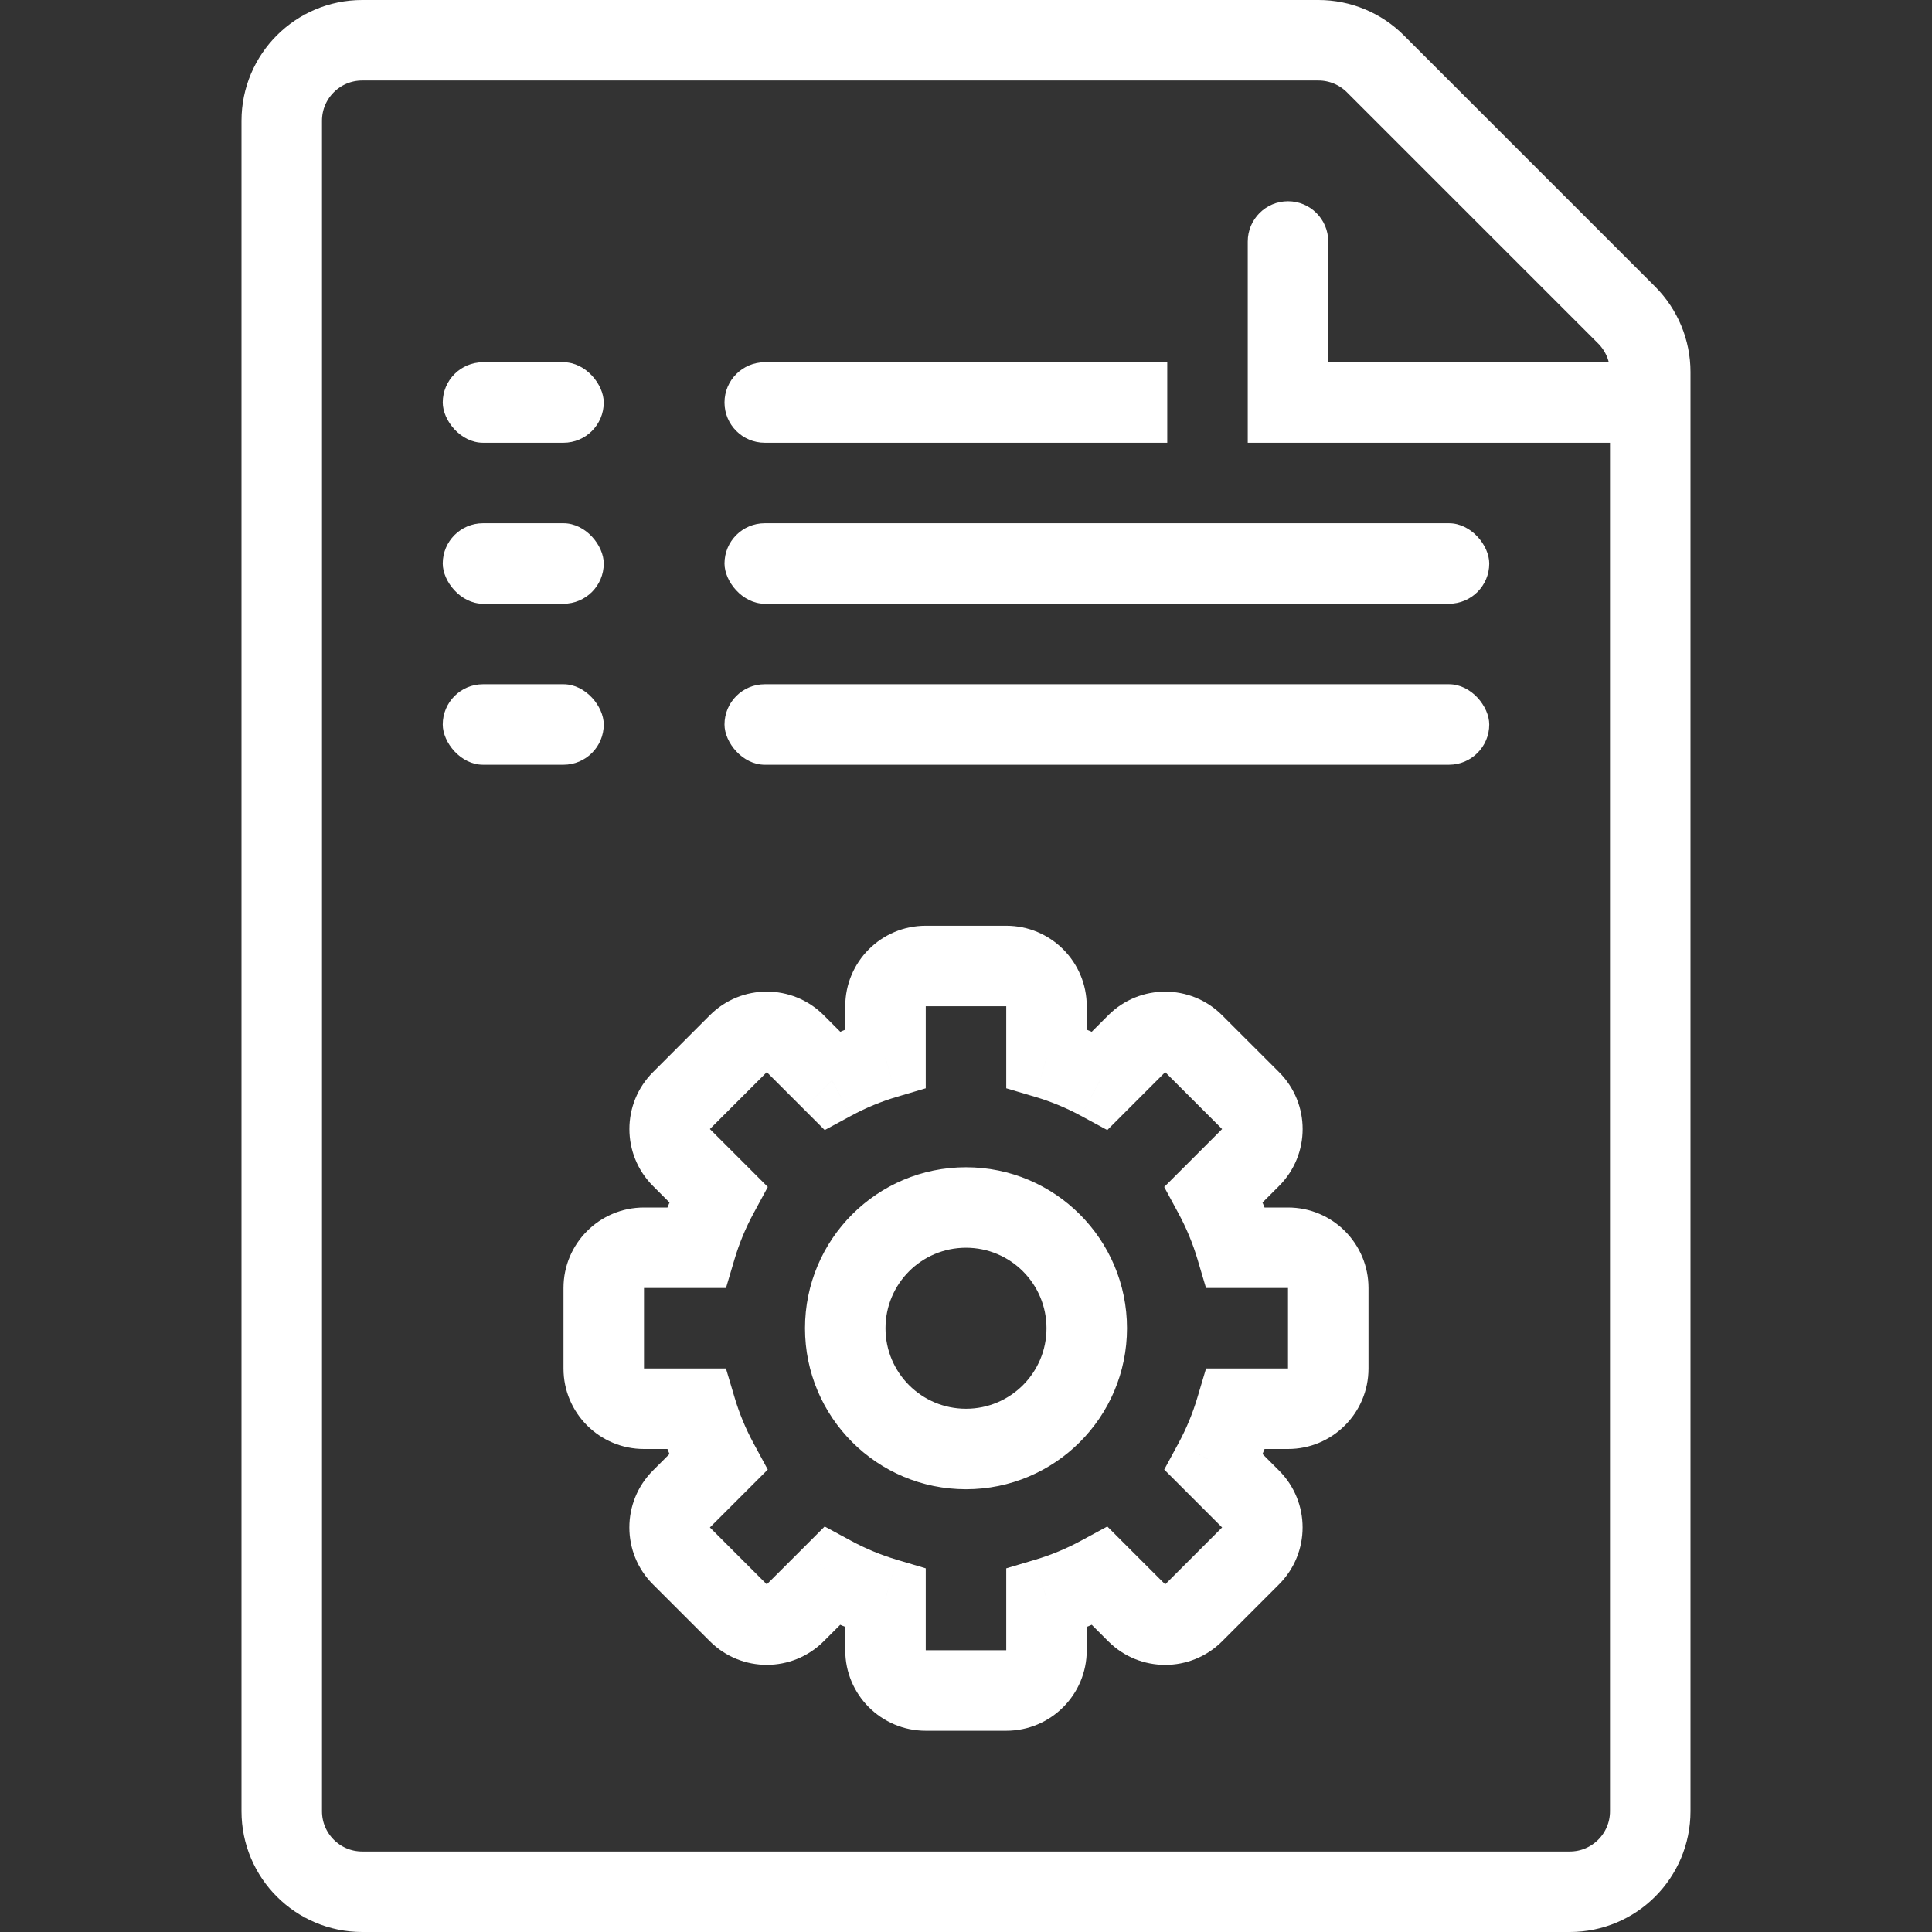
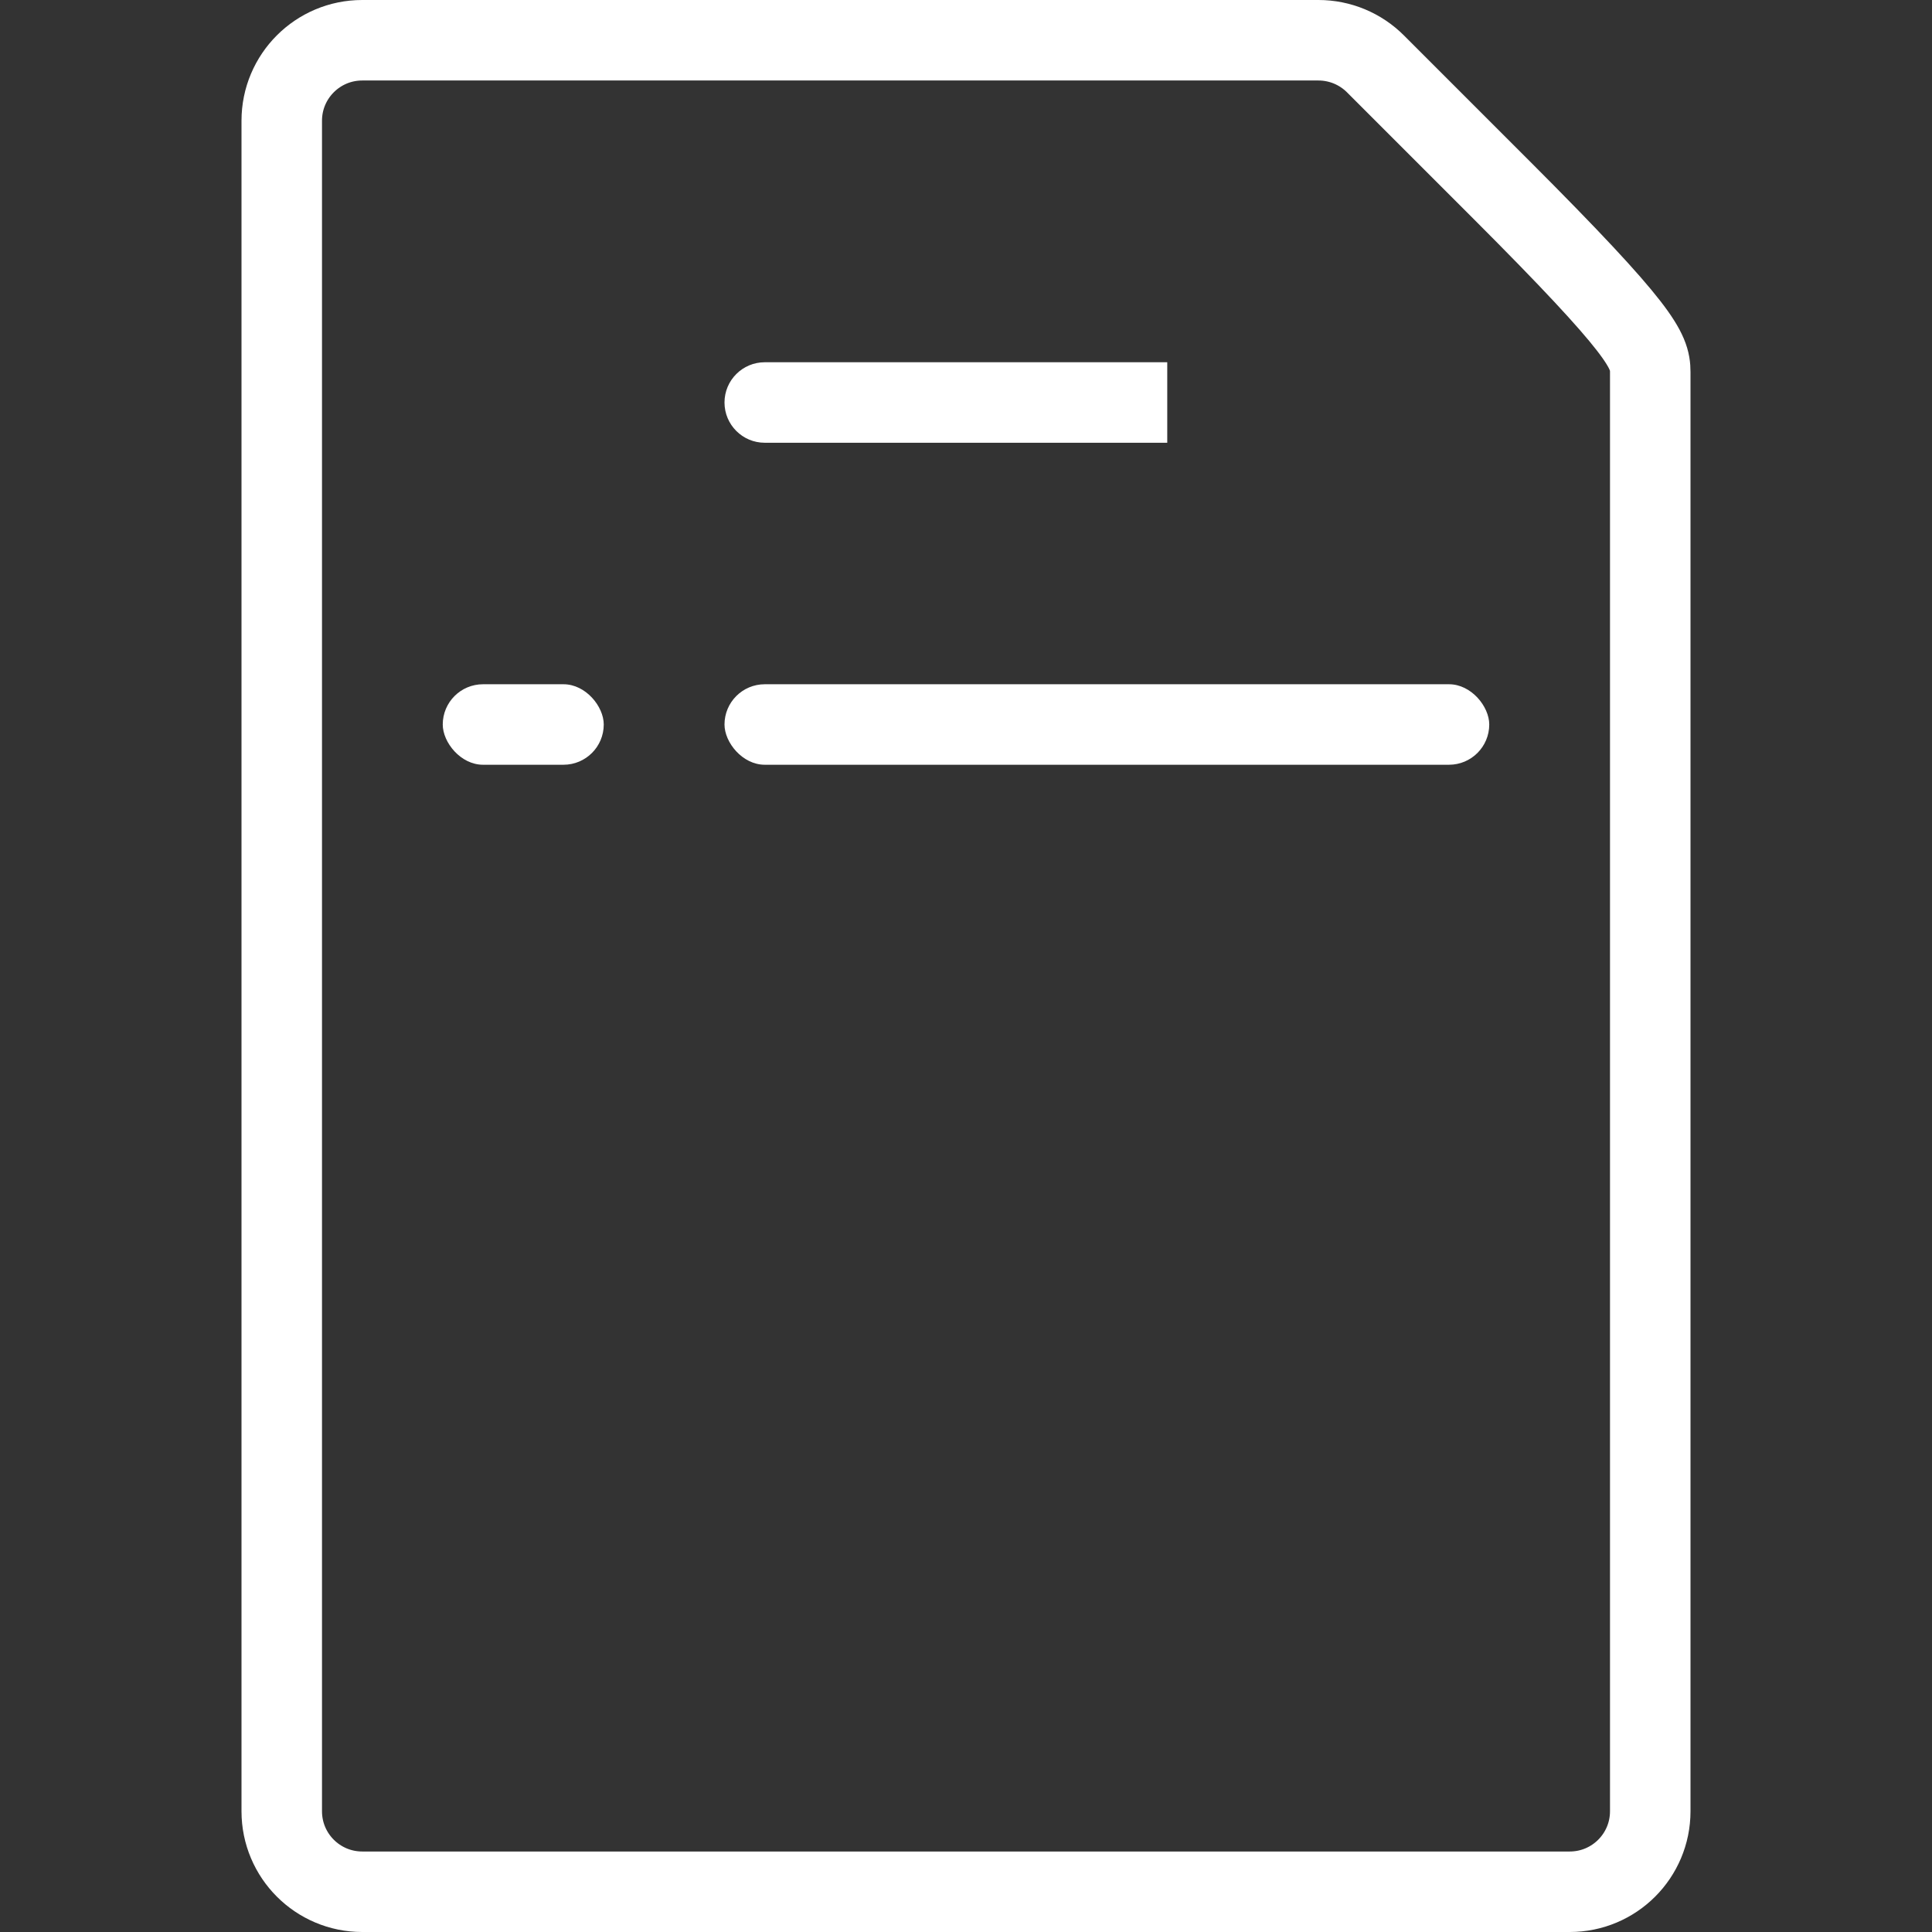
<svg xmlns="http://www.w3.org/2000/svg" width="48" height="48" viewBox="0 0 48 48" fill="none">
  <rect x="0" y="0" width="48" height="48" fill="#333333" stroke="none" />
-   <path d="M7 3C7 1.895 7.895 1 9 1H32.757C33.288 1 33.797 1.211 34.172 1.586L37.293 4.707L40.414 7.828C40.789 8.204 41 8.712 41 9.243V45C41 46.105 40.105 47 39 47H9C7.895 47 7 46.105 7 45V3Z" stroke="white" stroke-width="2" />
-   <path fill-rule="evenodd" clip-rule="evenodd" d="M33 9V6C33 5.448 32.552 5 32 5C31.448 5 31 5.448 31 6V11H41V9H33Z" fill="white" />
-   <path d="M26 26.291H25V27.038L25.715 27.25L26 26.291ZM27.33 26.842L26.854 27.721L27.51 28.076L28.037 27.549L27.33 26.842ZM28.242 25.93L28.949 26.637L28.949 26.637L28.242 25.93ZM29.656 25.93L28.949 26.637L28.949 26.637L29.656 25.93ZM31.07 27.344L31.778 26.637V26.637L31.07 27.344ZM31.07 28.758L31.778 29.465V29.465L31.07 28.758ZM30.159 29.67L29.452 28.963L28.924 29.49L29.279 30.146L30.159 29.67ZM30.709 31L29.751 31.285L29.963 32H30.709V31ZM30.71 35V34H29.964L29.751 34.715L30.71 35ZM30.159 36.331L29.28 35.855L28.925 36.511L29.452 37.038L30.159 36.331ZM31.07 37.242L30.363 37.949L30.363 37.949L31.07 37.242ZM31.07 38.656L30.363 37.949L30.363 37.949L31.07 38.656ZM29.656 40.071L30.363 40.778V40.778L29.656 40.071ZM28.242 40.071L27.535 40.778L27.535 40.778L28.242 40.071ZM27.331 39.16L28.038 38.453L27.511 37.925L26.855 38.28L27.331 39.16ZM26 39.711L25.715 38.752L25 38.965V39.711H26ZM22 41H21H22ZM22 39.711H23L23 38.965L22.285 38.752L22 39.711ZM20.669 39.16L21.145 38.28L20.489 37.925L19.962 38.453L20.669 39.16ZM19.758 40.07L19.051 39.363L19.051 39.363L19.758 40.07ZM18.344 40.07L19.051 39.363L19.051 39.363L18.344 40.07ZM16.93 38.656L17.637 37.949L17.637 37.949L16.93 38.656ZM16.93 37.242L17.637 37.949L17.637 37.949L16.93 37.242ZM17.84 36.331L18.548 37.038L19.075 36.511L18.72 35.855L17.84 36.331ZM17.29 35L18.249 34.715L18.036 34H17.29V35ZM17.291 31V32H18.037L18.249 31.285L17.291 31ZM17.841 29.67L18.721 30.146L19.076 29.49L18.549 28.962L17.841 29.67ZM16.93 28.758L17.637 28.051L17.637 28.051L16.93 28.758ZM16.93 27.344L16.223 26.637L16.223 26.637L16.93 27.344ZM18.344 25.93L19.051 26.637L18.344 25.93ZM19.758 25.93L19.051 26.637L19.051 26.637L19.758 25.93ZM20.67 26.842L19.963 27.549L20.49 28.076L21.146 27.721L20.67 26.842ZM22 26.291L22.285 27.25L23 27.038V26.291H22ZM23 23C21.895 23 21 23.895 21 25H23V25V23ZM25 23H23V25H25V23ZM27 25C27 23.895 26.105 23 25 23V25H27ZM27 26.291V25H25V26.291H27ZM27.806 25.962C27.317 25.698 26.807 25.488 26.285 25.333L25.715 27.25C26.107 27.366 26.489 27.523 26.854 27.721L27.806 25.962ZM27.535 25.223L26.623 26.135L28.037 27.549L28.949 26.637L27.535 25.223ZM30.363 25.223C29.582 24.442 28.316 24.442 27.535 25.223L28.949 26.637H28.949L30.363 25.223ZM31.778 26.637L30.363 25.223L28.949 26.637L30.363 28.051L31.778 26.637ZM31.778 29.465C32.559 28.684 32.559 27.418 31.778 26.637L30.363 28.051V28.051L31.778 29.465ZM30.866 30.377L31.778 29.465L30.363 28.051L29.452 28.963L30.866 30.377ZM31.668 30.715C31.512 30.192 31.303 29.682 31.038 29.194L29.279 30.146C29.477 30.512 29.634 30.893 29.751 31.285L31.668 30.715ZM32 30H30.709V32H32V30ZM34 32C34 30.895 33.105 30 32 30V32H34ZM34 34V32H32V34H34ZM32 36C33.105 36 34 35.105 34 34H32V36ZM30.71 36H32V34H30.71V36ZM31.039 36.807C31.303 36.318 31.513 35.808 31.669 35.285L29.751 34.715C29.635 35.107 29.478 35.489 29.28 35.855L31.039 36.807ZM31.777 36.535L30.866 35.624L29.452 37.038L30.363 37.949L31.777 36.535ZM31.777 39.363C32.558 38.582 32.558 37.316 31.777 36.535L30.363 37.949V37.949L31.777 39.363ZM30.363 40.778L31.777 39.363L30.363 37.949L28.949 39.363L30.363 40.778ZM27.535 40.778C28.316 41.559 29.582 41.559 30.363 40.778L28.949 39.363L27.535 40.778ZM26.624 39.867L27.535 40.778L28.949 39.363L28.038 38.453L26.624 39.867ZM26.285 40.669C26.808 40.514 27.318 40.304 27.807 40.039L26.855 38.28C26.489 38.478 26.107 38.636 25.715 38.752L26.285 40.669ZM27 41V39.711H25V41H27ZM25 43C26.105 43 27 42.105 27 41H25V43ZM23 43H25V41H23V43ZM21 41C21 42.105 21.895 43 23 43V41H21ZM21 39.711L21 41H23V39.711H21ZM20.192 40.039C20.681 40.304 21.192 40.514 21.715 40.669L22.285 38.752C21.893 38.636 21.511 38.478 21.145 38.28L20.192 40.039ZM20.465 40.777L21.376 39.867L19.962 38.453L19.051 39.363L20.465 40.777ZM17.637 40.777C18.418 41.558 19.684 41.558 20.465 40.777L19.051 39.363L19.051 39.363L17.637 40.777ZM16.222 39.363L17.637 40.777L19.051 39.363L17.637 37.949L16.222 39.363ZM16.222 36.535C15.441 37.316 15.441 38.582 16.222 39.363L17.637 37.949V37.949L16.222 36.535ZM17.133 35.624L16.222 36.535L17.637 37.949L18.548 37.038L17.133 35.624ZM16.331 35.285C16.487 35.807 16.697 36.318 16.961 36.807L18.72 35.855C18.522 35.489 18.365 35.107 18.249 34.715L16.331 35.285ZM16 36H17.29V34H16V36ZM14 34C14 35.105 14.895 36 16 36V34H16H14ZM14 32V34H16V32H14ZM16 30C14.895 30 14 30.895 14 32H16H16V30ZM17.291 30H16V32H17.291V30ZM16.962 29.194C16.698 29.682 16.488 30.192 16.332 30.715L18.249 31.285C18.366 30.893 18.523 30.511 18.721 30.146L16.962 29.194ZM16.223 29.465L17.134 30.377L18.549 28.962L17.637 28.051L16.223 29.465ZM16.223 26.637C15.442 27.418 15.442 28.684 16.223 29.465L17.637 28.051L17.637 28.051L16.223 26.637ZM17.637 25.222L16.223 26.637L17.637 28.051L19.051 26.637L17.637 25.222ZM20.465 25.222C19.684 24.441 18.418 24.441 17.637 25.222L19.051 26.637L19.051 26.637L20.465 25.222ZM21.377 26.134L20.465 25.222L19.051 26.637L19.963 27.549L21.377 26.134ZM21.715 25.333C21.193 25.488 20.683 25.698 20.194 25.962L21.146 27.721C21.512 27.523 21.893 27.366 22.285 27.25L21.715 25.333ZM21 25V26.291H23V25H21ZM24 37C26.209 37 28 35.209 28 33H26C26 34.105 25.105 35 24 35V37ZM20 33C20 35.209 21.791 37 24 37V35C22.895 35 22 34.105 22 33H20ZM24 29C21.791 29 20 30.791 20 33H22C22 31.895 22.895 31 24 31V29ZM28 33C28 30.791 26.209 29 24 29V31C25.105 31 26 31.895 26 33H28Z" fill="white" />
-   <rect x="11" y="9" width="4" height="2" rx="1" fill="white" />
-   <rect x="18" y="13" width="19" height="2" rx="1" fill="white" />
-   <rect x="11" y="13" width="4" height="2" rx="1" fill="white" />
+   <path d="M7 3C7 1.895 7.895 1 9 1H32.757C33.288 1 33.797 1.211 34.172 1.586L37.293 4.707C40.789 8.204 41 8.712 41 9.243V45C41 46.105 40.105 47 39 47H9C7.895 47 7 46.105 7 45V3Z" stroke="white" stroke-width="2" />
  <rect x="18" y="17" width="19" height="2" rx="1" fill="white" />
  <rect x="11" y="17" width="4" height="2" rx="1" fill="white" />
  <path fill-rule="evenodd" clip-rule="evenodd" d="M29 9H19C18.448 9 18 9.448 18 10C18 10.552 18.448 11 19 11H29V9Z" fill="white" />
</svg>